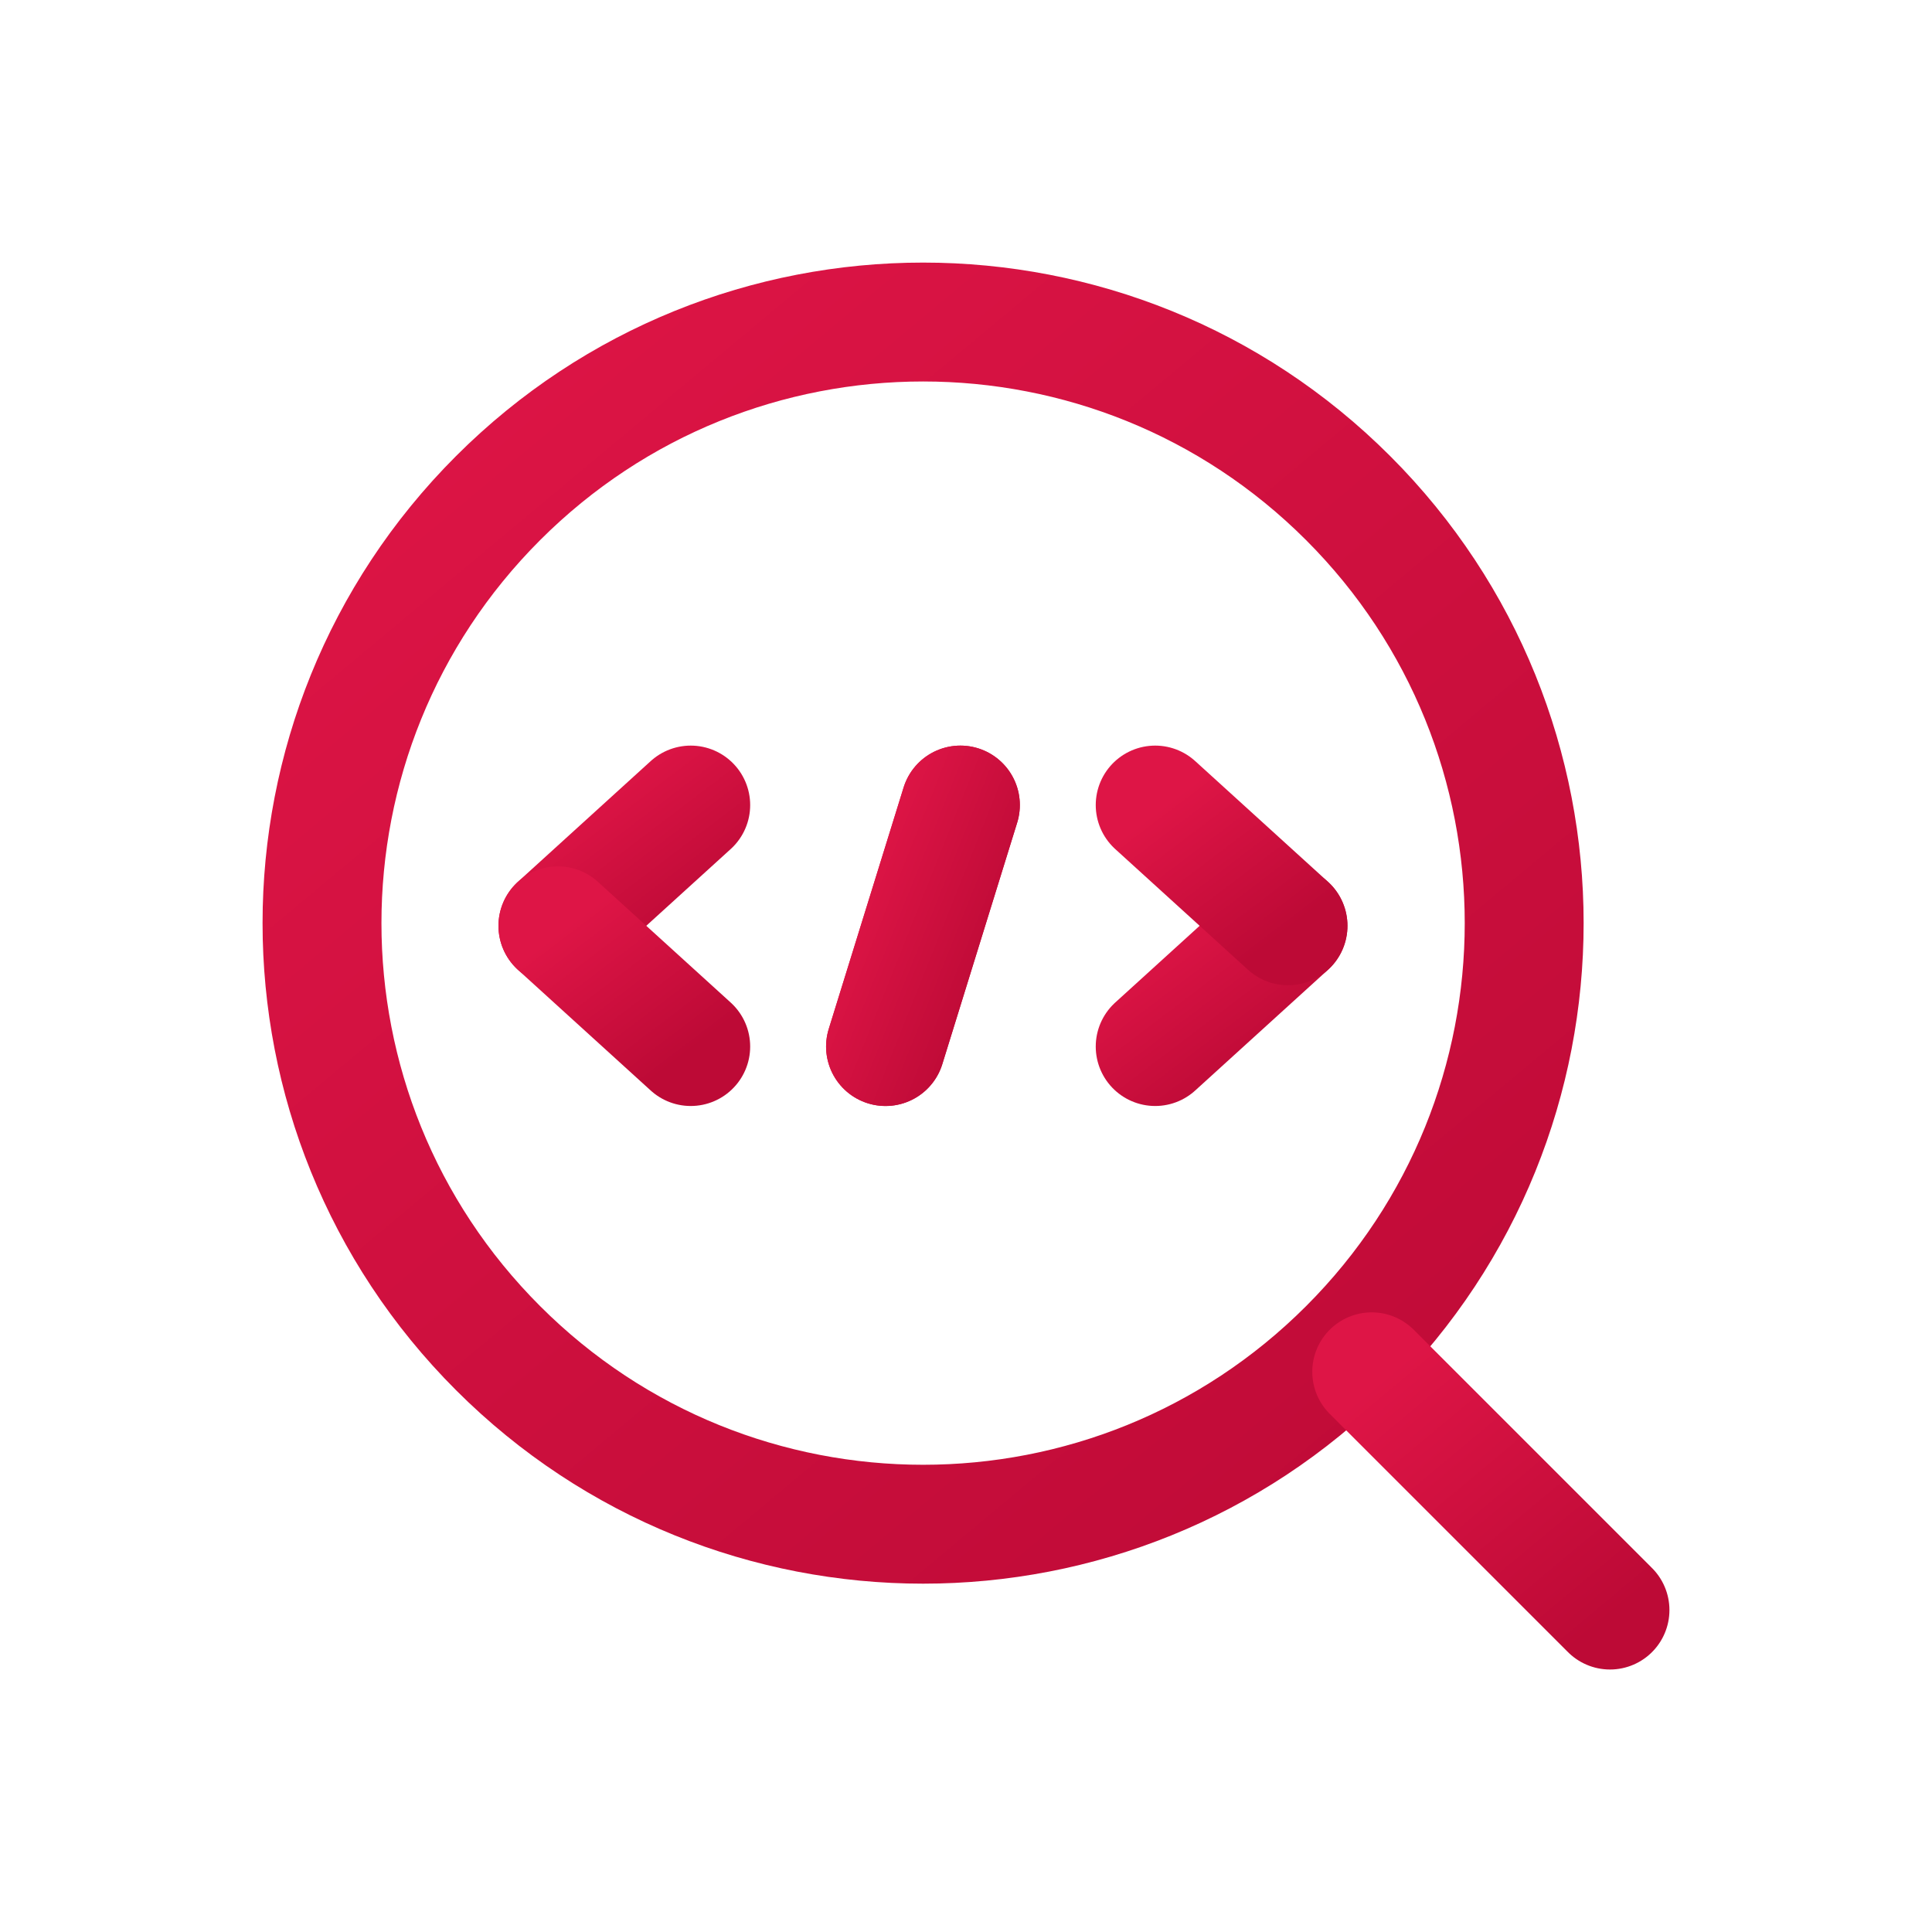
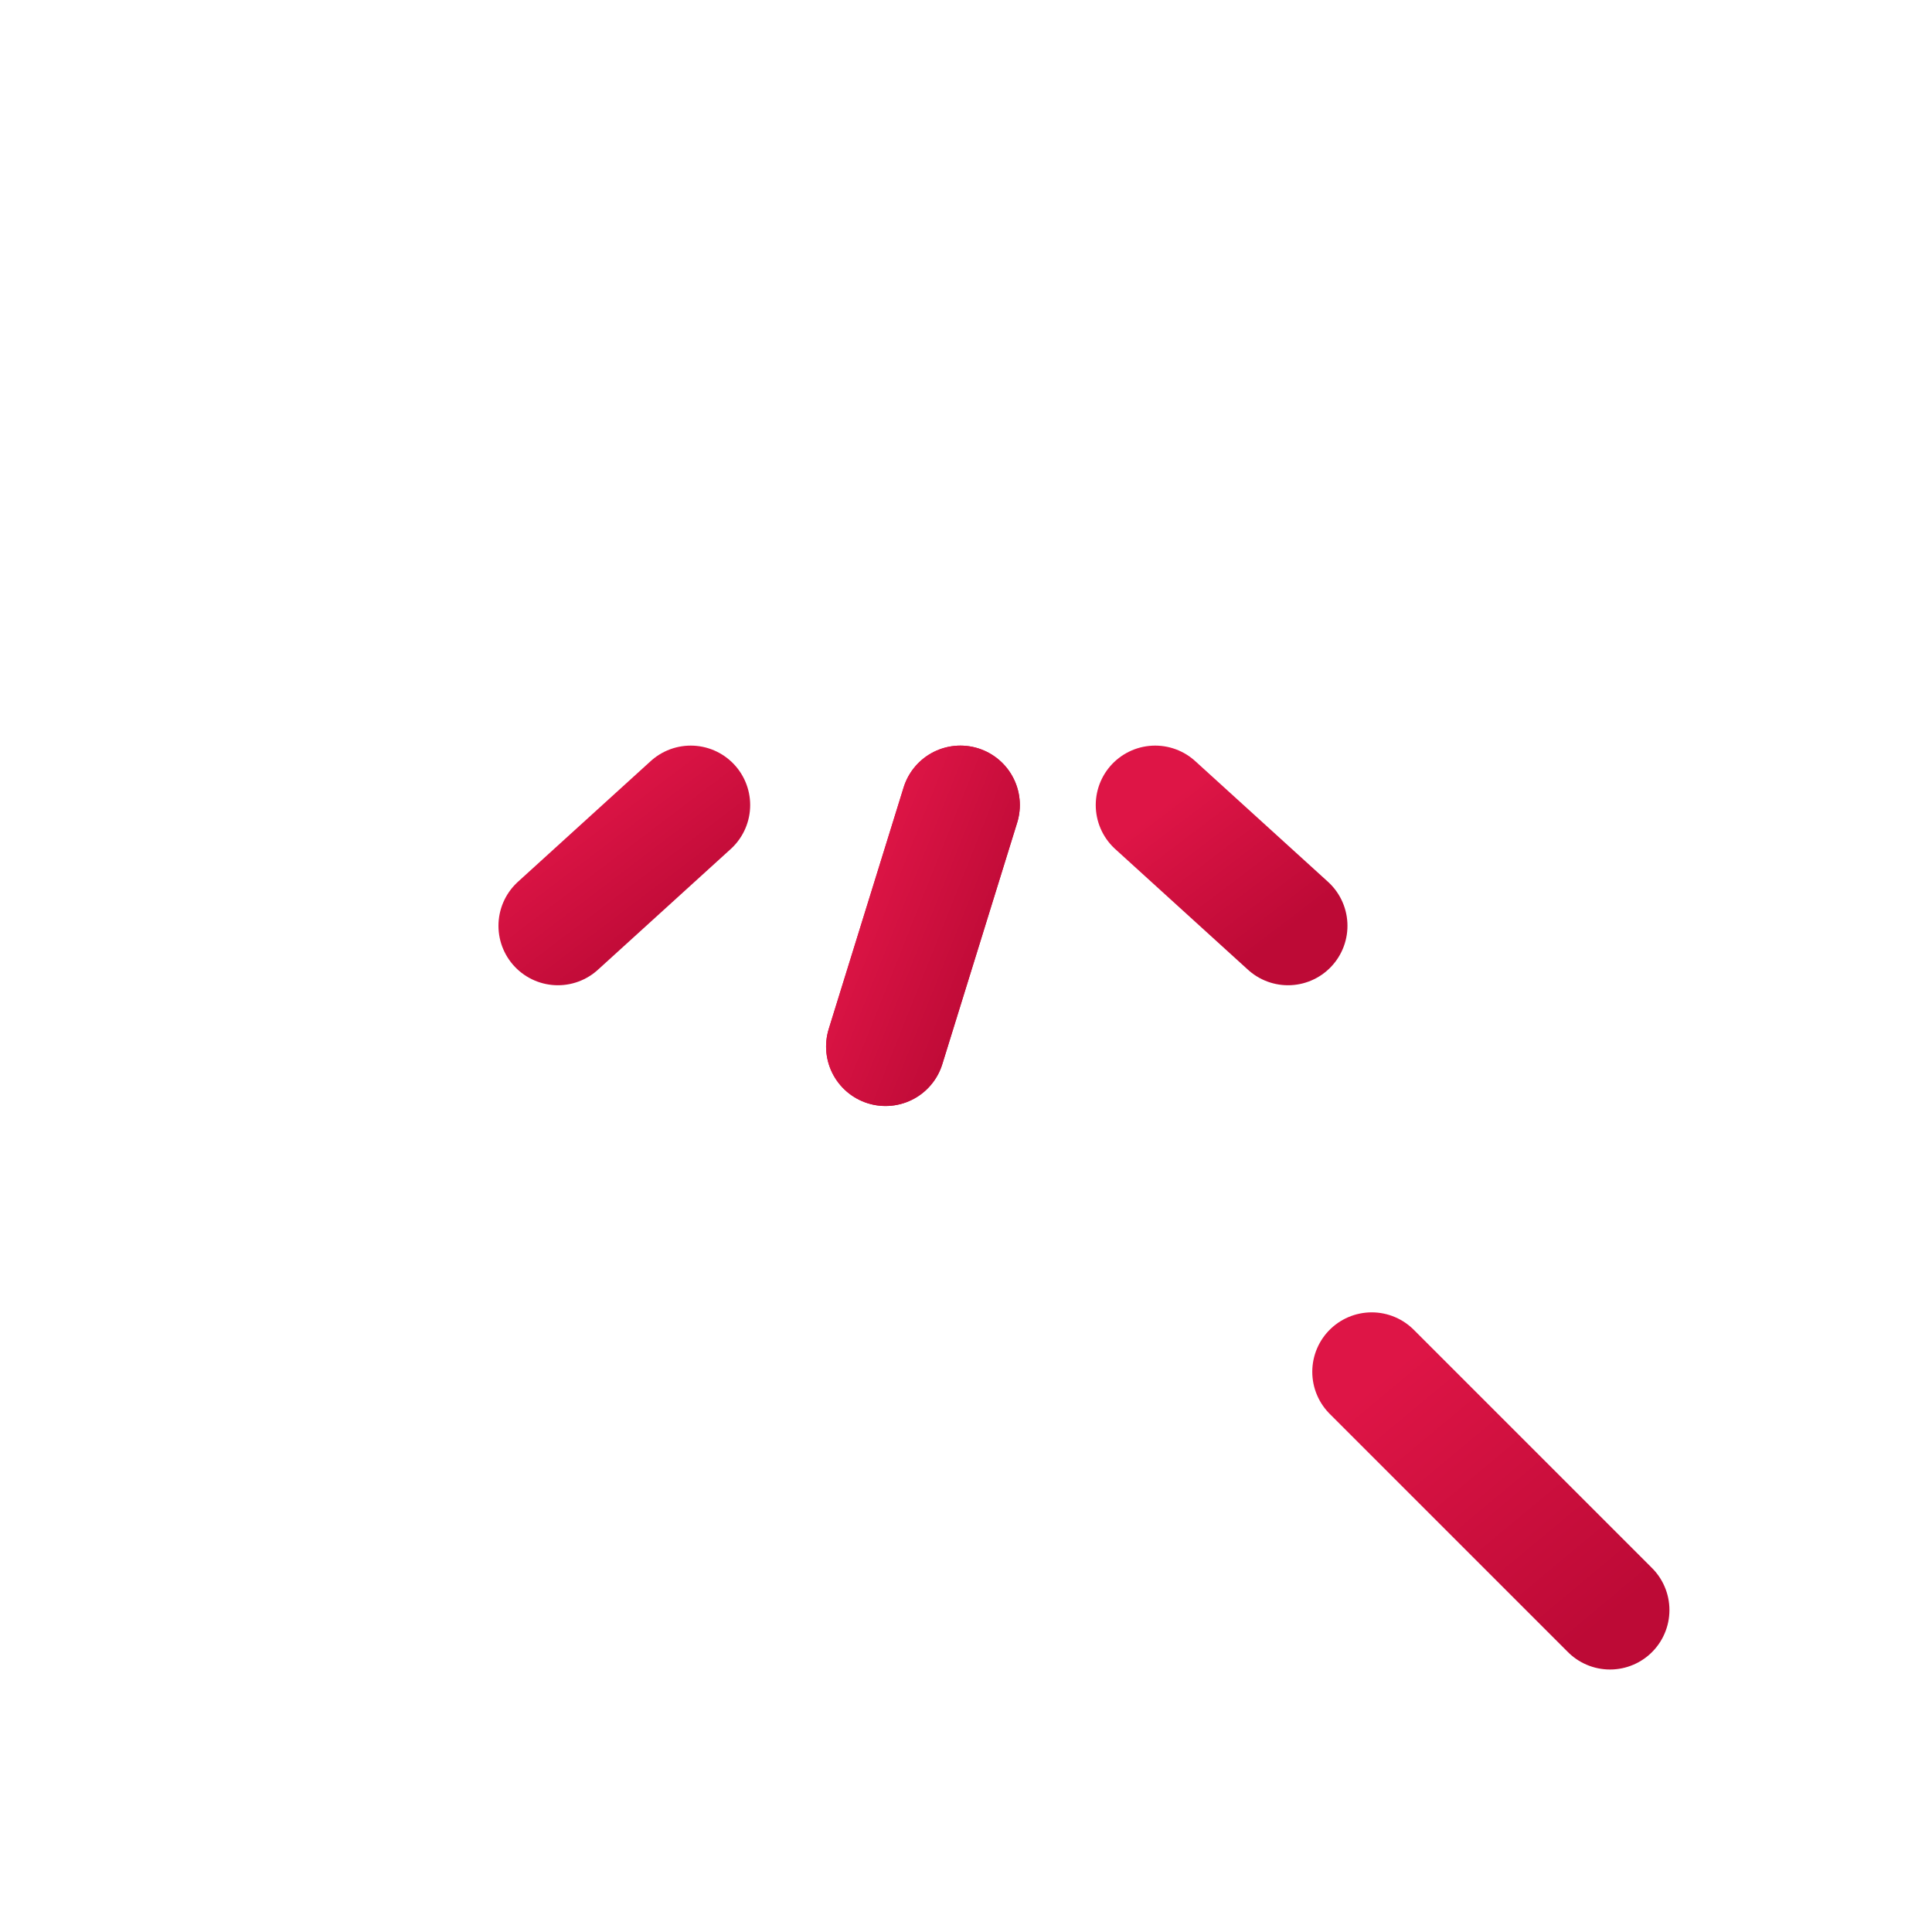
<svg xmlns="http://www.w3.org/2000/svg" viewBox="0 0 52 52" fill="none">
  <title>Testing</title>
  <g id="Group">
    <g id="Group_2">
-       <path id="Path" d="M36.285 13.406C42.603 19.725 42.603 29.968 36.285 36.286C29.967 42.604 19.724 42.604 13.406 36.286C7.087 29.968 7.087 19.725 13.406 13.406C19.724 7.088 29.967 7.088 36.285 13.406" stroke="url(#paint0_linear_2910_11426)" stroke-width="3.2" stroke-linecap="round" stroke-linejoin="round" />
      <path id="Path_2" d="M36.92 36.922L43.333 43.335" stroke="url(#paint1_linear_2910_11426)" stroke-width="3.2" stroke-linecap="round" stroke-linejoin="round" />
      <path id="Path_3" d="M25.849 21.668L23.834 28.168" stroke="url(#paint2_linear_2910_11426)" stroke-width="3.2" stroke-linecap="round" stroke-linejoin="round" />
-       <path id="Path_4" d="M31.092 28.168L34.667 24.918" stroke="url(#paint3_linear_2910_11426)" stroke-width="3.2" stroke-linecap="round" stroke-linejoin="round" />
      <path id="Path_5" d="M31.092 21.668L34.667 24.918" stroke="url(#paint4_linear_2910_11426)" stroke-width="3.2" stroke-linecap="round" stroke-linejoin="round" />
      <path id="Path_6" d="M23.834 28.168L25.849 21.668" stroke="url(#paint5_linear_2910_11426)" stroke-width="3.2" stroke-linecap="round" stroke-linejoin="round" />
      <path id="Path_7" d="M18.591 21.668L15.016 24.918" stroke="url(#paint6_linear_2910_11426)" stroke-width="3.2" stroke-linecap="round" stroke-linejoin="round" />
-       <path id="Path_8" d="M18.591 28.168L15.016 24.918" stroke="url(#paint7_linear_2910_11426)" stroke-width="3.2" stroke-linecap="round" stroke-linejoin="round" />
    </g>
  </g>
  <defs>
    <linearGradient id="paint0_linear_2910_11426" x1="11.778" y1="7.912" x2="40.591" y2="42.427" gradientUnits="userSpaceOnUse">
      <stop stop-color="#DE1546" />
      <stop offset="1" stop-color="#BD0A36" />
    </linearGradient>
    <linearGradient id="paint1_linear_2910_11426" x1="37.537" y1="36.772" x2="43.247" y2="43.613" gradientUnits="userSpaceOnUse">
      <stop stop-color="#DE1546" />
      <stop offset="1" stop-color="#BD0A36" />
    </linearGradient>
    <linearGradient id="paint2_linear_2910_11426" x1="23.966" y1="21.516" x2="28.018" y2="23.134" gradientUnits="userSpaceOnUse">
      <stop stop-color="#DE1546" />
      <stop offset="1" stop-color="#BD0A36" />
    </linearGradient>
    <linearGradient id="paint3_linear_2910_11426" x1="31.436" y1="24.842" x2="34.268" y2="28.575" gradientUnits="userSpaceOnUse">
      <stop stop-color="#DE1546" />
      <stop offset="1" stop-color="#BD0A36" />
    </linearGradient>
    <linearGradient id="paint4_linear_2910_11426" x1="31.436" y1="21.592" x2="34.268" y2="25.325" gradientUnits="userSpaceOnUse">
      <stop stop-color="#DE1546" />
      <stop offset="1" stop-color="#BD0A36" />
    </linearGradient>
    <linearGradient id="paint5_linear_2910_11426" x1="23.966" y1="21.516" x2="28.018" y2="23.134" gradientUnits="userSpaceOnUse">
      <stop stop-color="#DE1546" />
      <stop offset="1" stop-color="#BD0A36" />
    </linearGradient>
    <linearGradient id="paint6_linear_2910_11426" x1="15.359" y1="21.592" x2="18.192" y2="25.325" gradientUnits="userSpaceOnUse">
      <stop stop-color="#DE1546" />
      <stop offset="1" stop-color="#BD0A36" />
    </linearGradient>
    <linearGradient id="paint7_linear_2910_11426" x1="15.359" y1="24.842" x2="18.192" y2="28.575" gradientUnits="userSpaceOnUse">
      <stop stop-color="#DE1546" />
      <stop offset="1" stop-color="#BD0A36" />
    </linearGradient>
  </defs>
</svg>